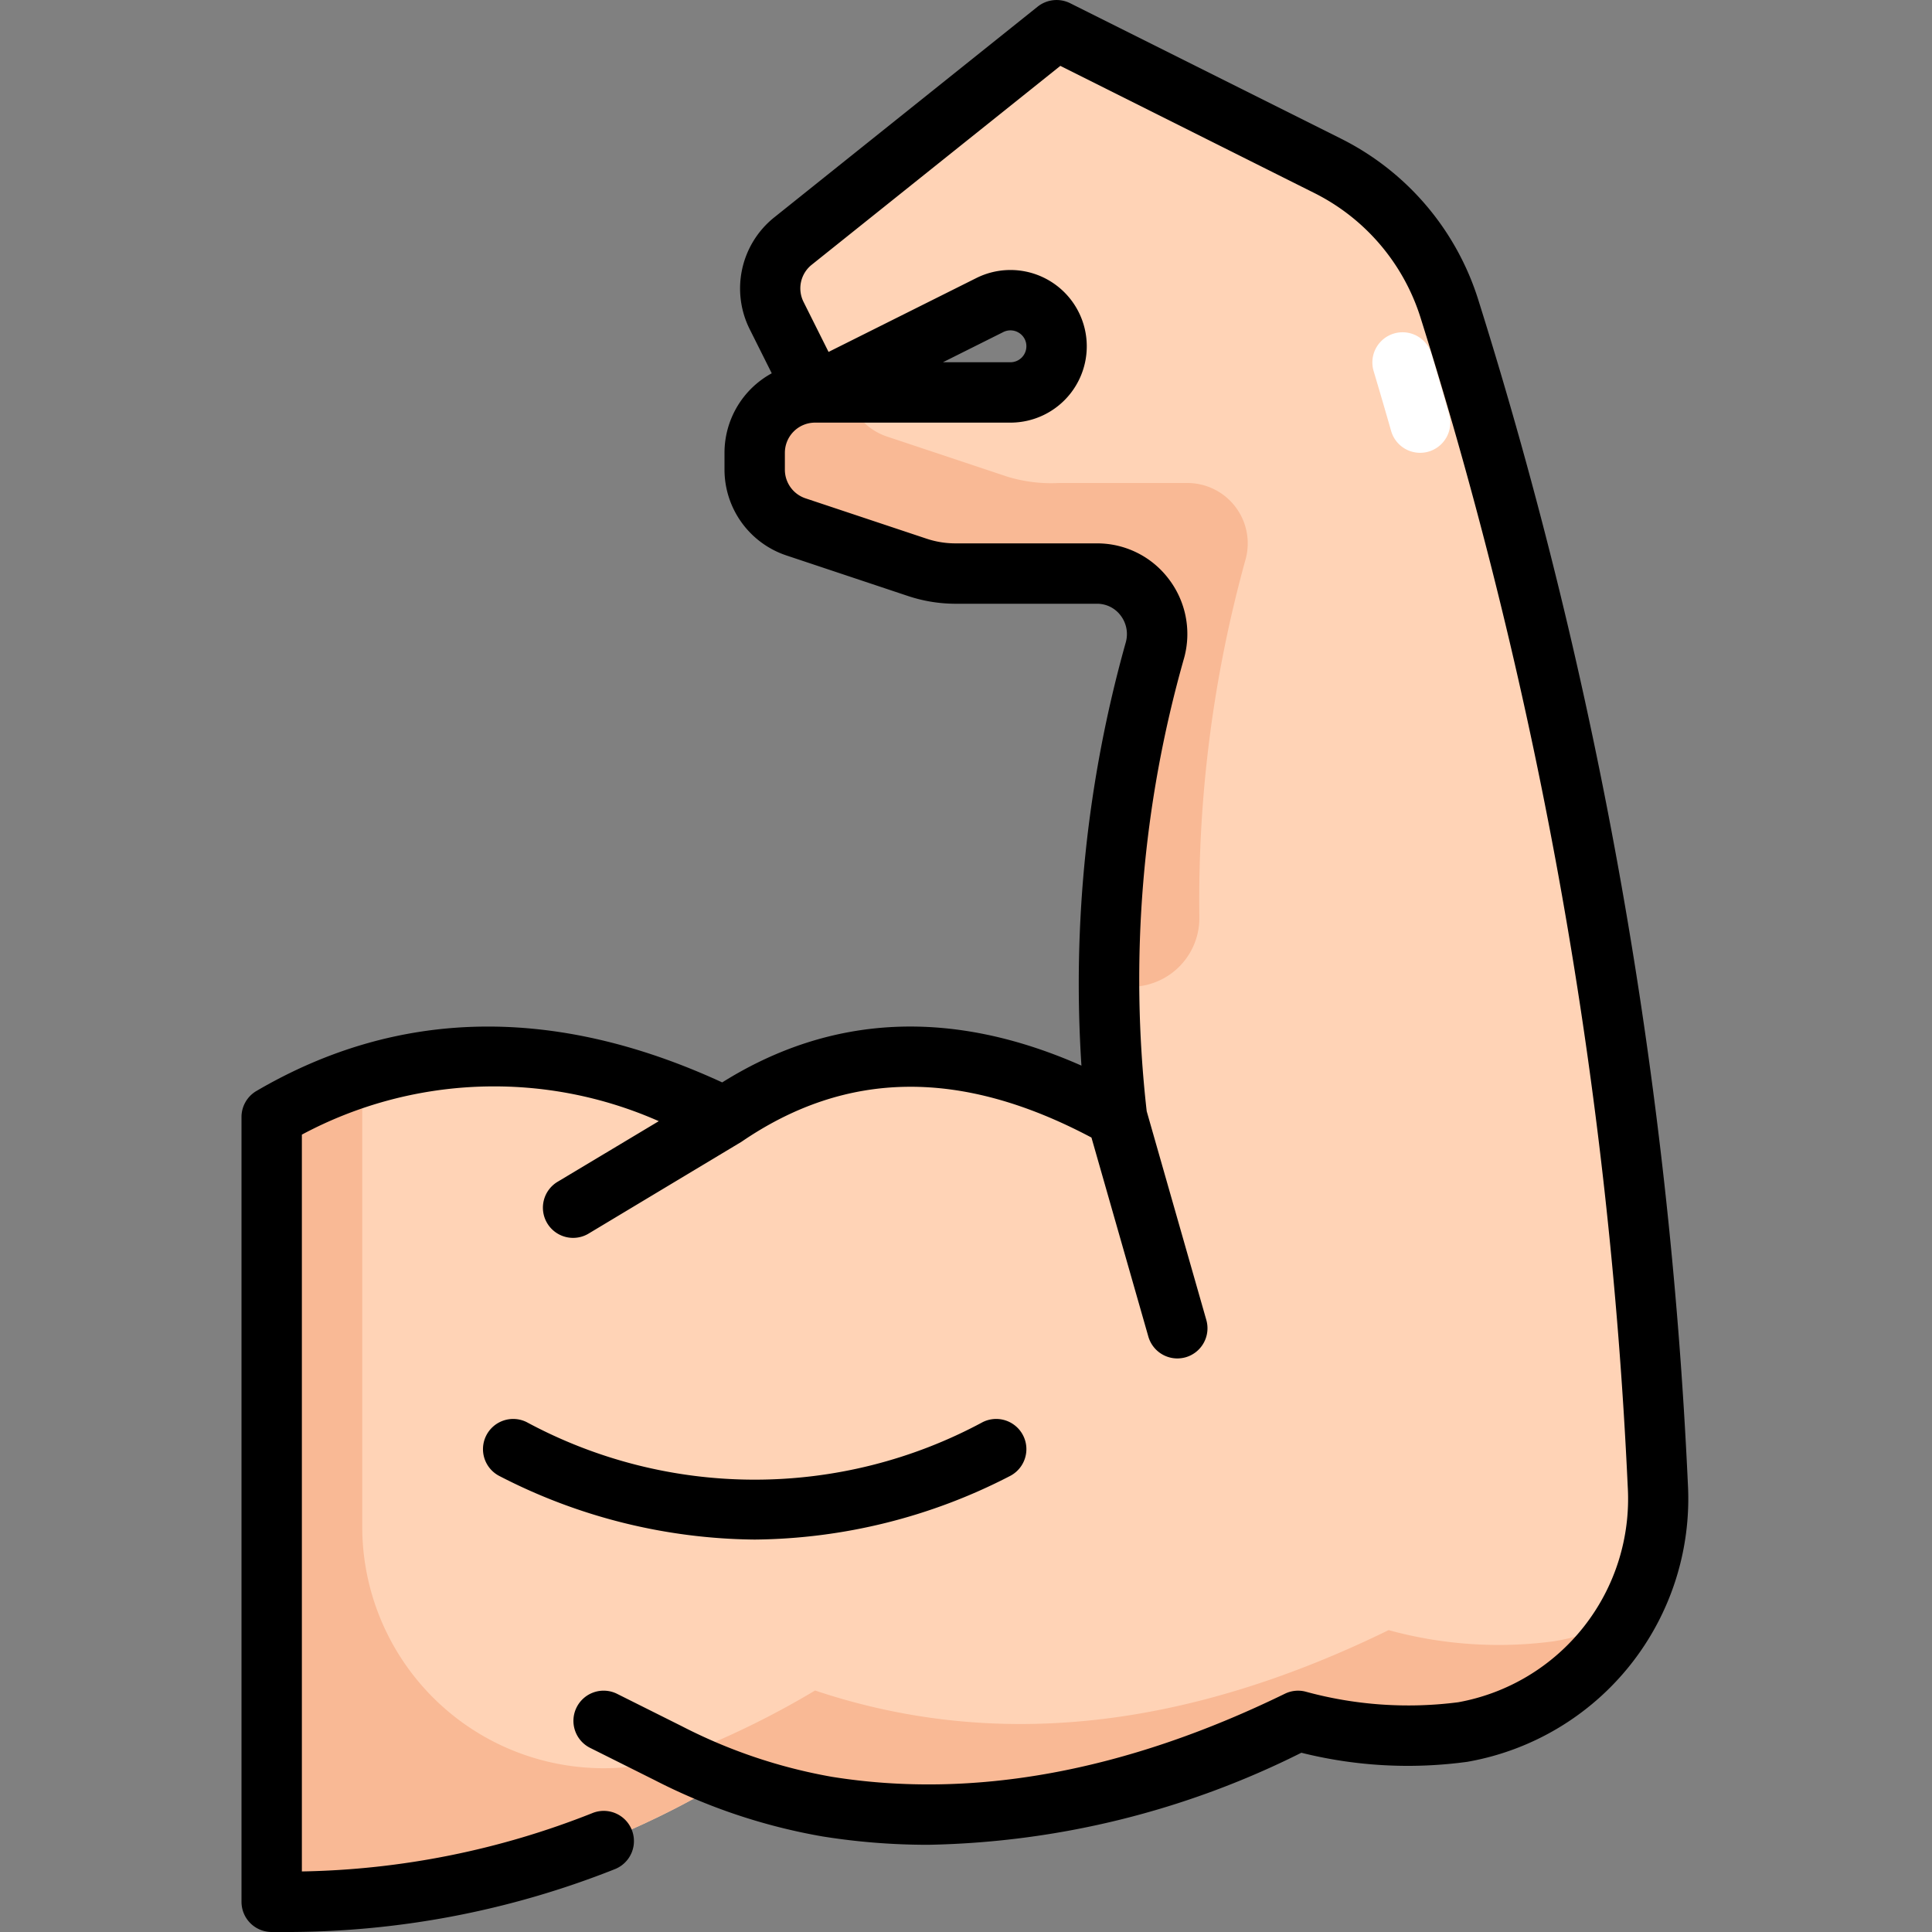
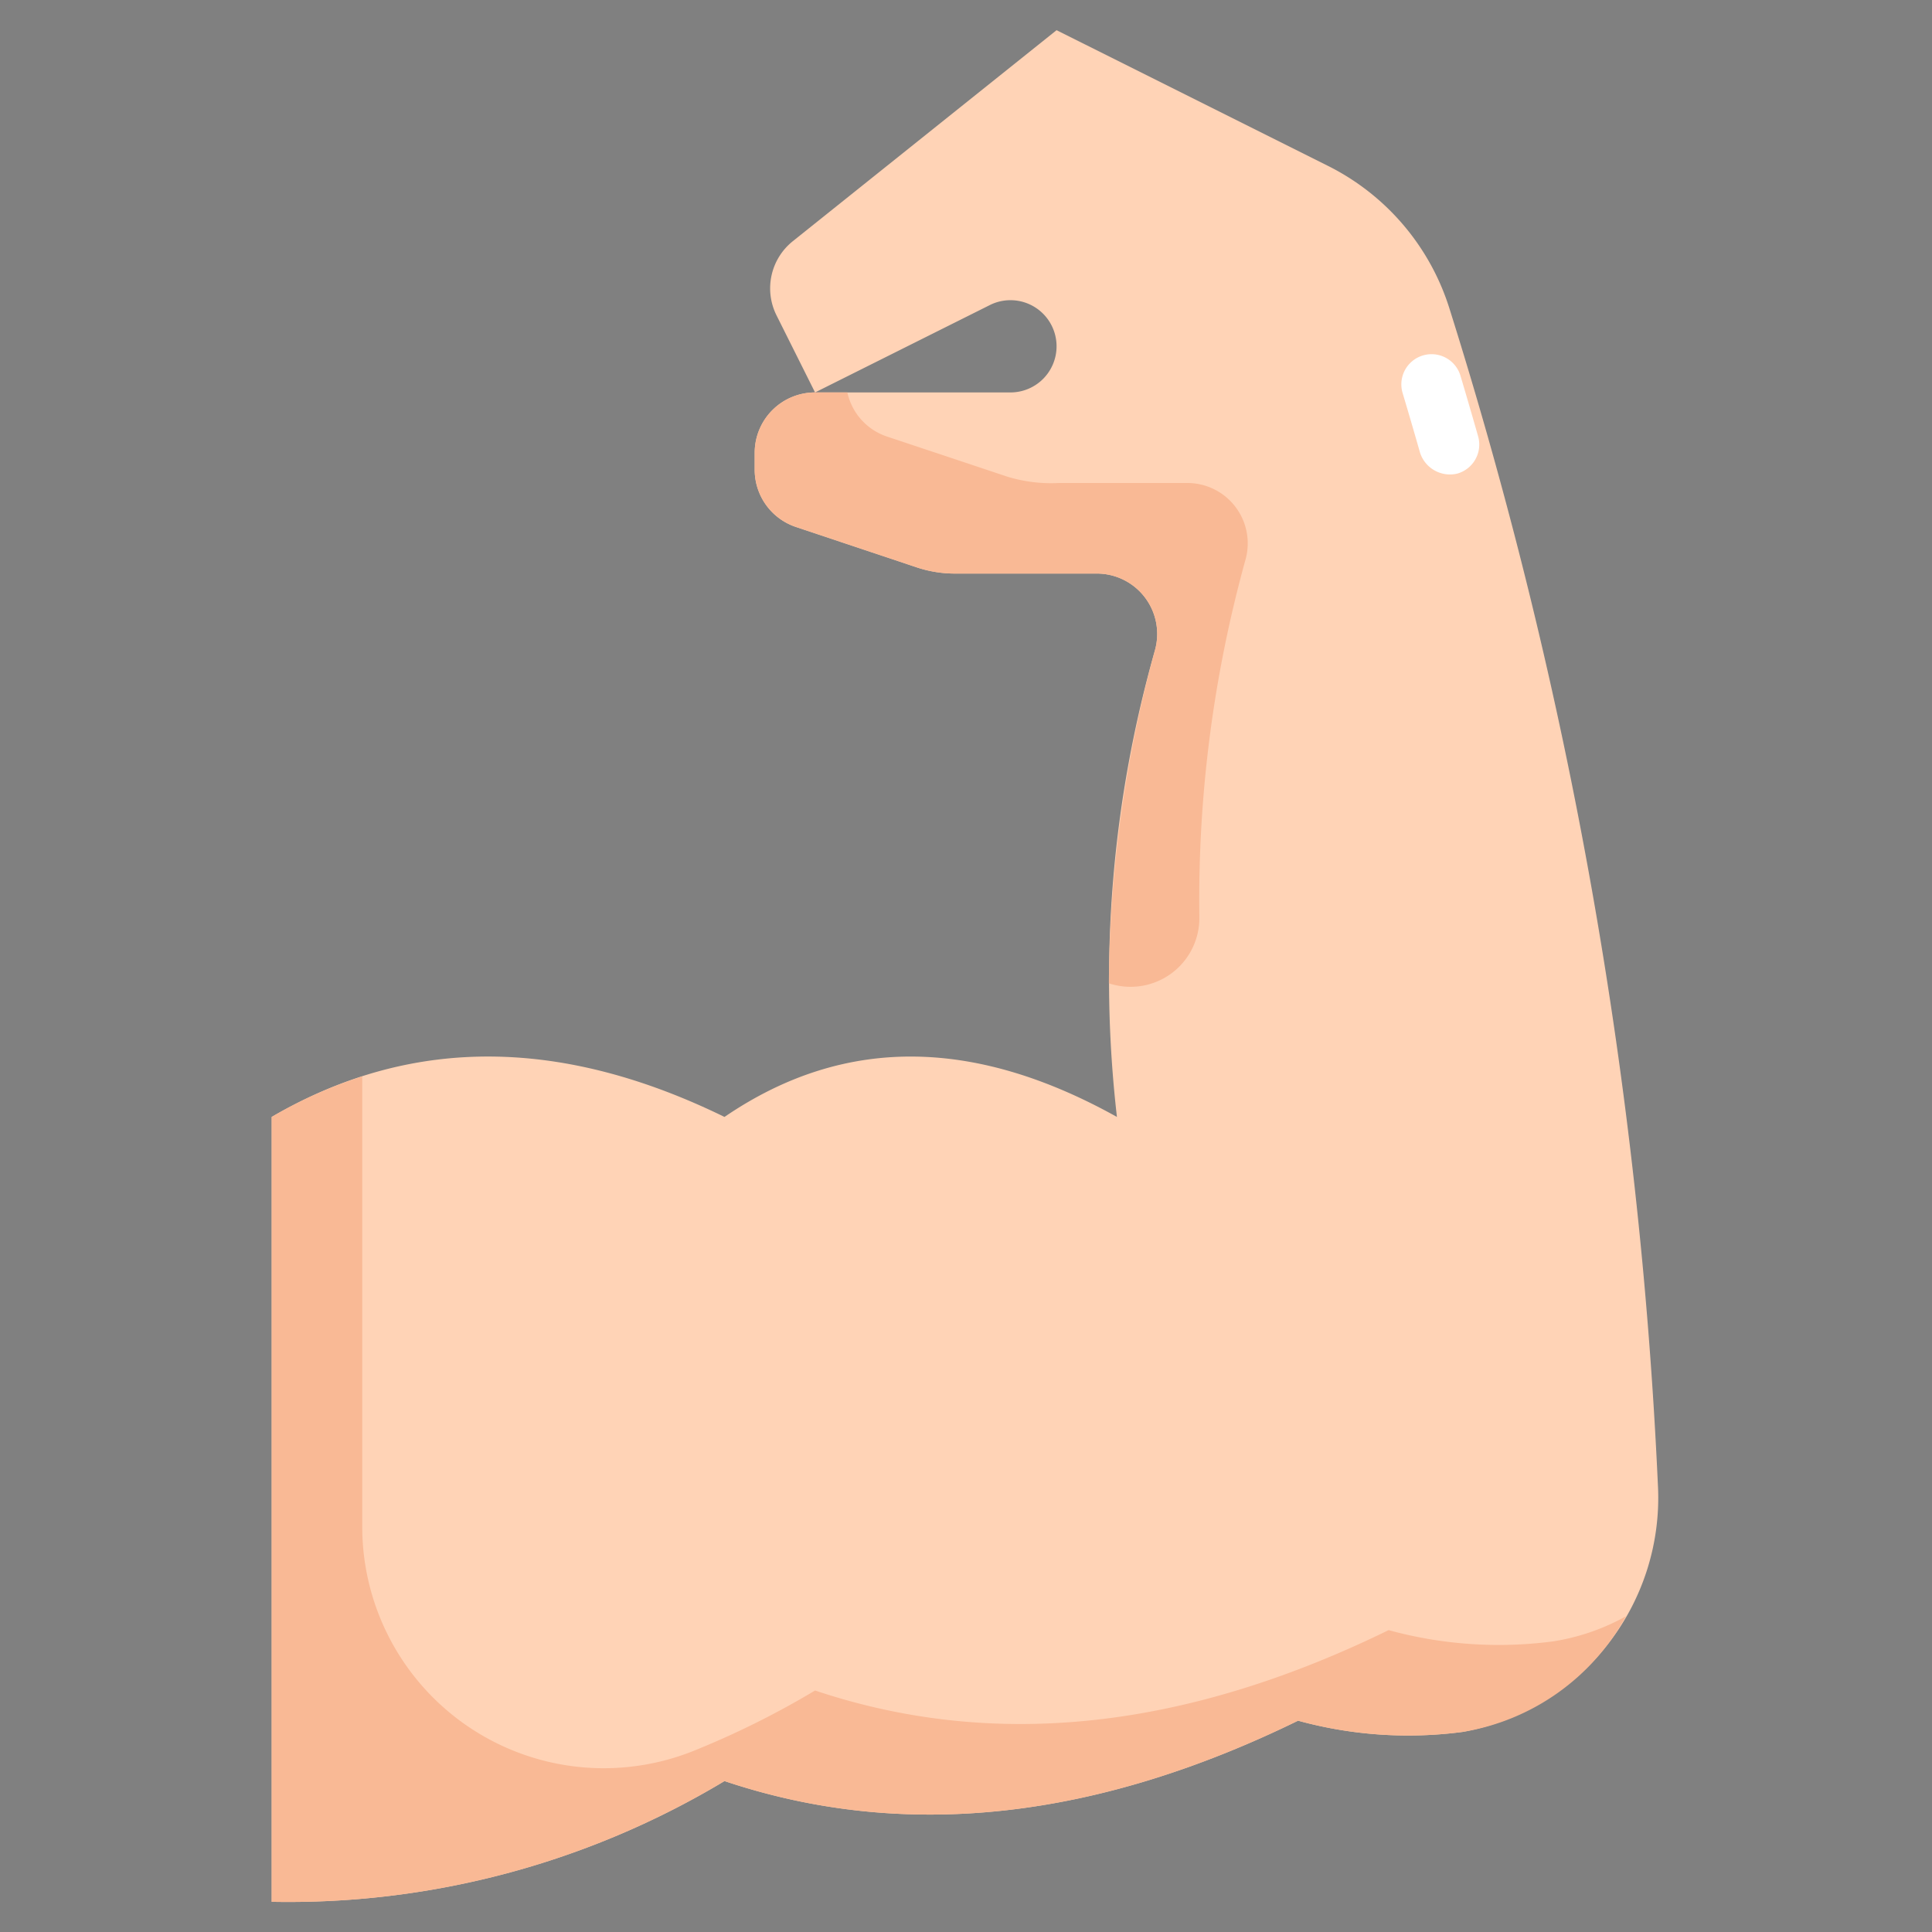
<svg xmlns="http://www.w3.org/2000/svg" viewBox="0 0 64 64" width="512" height="512">
  <rect x="0" y="0" width="64" height="64" fill="#808080" stroke="none" />
  <g id="Layer_6" data-name="Layer 6">
    <path d="M43.963,5.481,35,1,26.263,7.99a2,2,0,0,0-.54,2.456L27,13l5.789-2.894A1.527,1.527,0,0,1,35,11.472h0A1.528,1.528,0,0,1,33.472,13H27a2,2,0,0,0-2,2v.558a2,2,0,0,0,1.368,1.9L30.384,18.8a4,4,0,0,0,1.265.2h4.688a2,2,0,0,1,1.925,2.53A39.82,39.82,0,0,0,37,37c-4.544-2.53-8.9-2.8-13,0-5.212-2.548-10.231-2.785-15,0V63a28.052,28.052,0,0,0,15-4c6.1,2.045,12.453,1.2,19-2a13.779,13.779,0,0,0,5.461.371,7.883,7.883,0,0,0,6.46-8.163,152.8,152.8,0,0,0-6.9-38.968A7.933,7.933,0,0,0,43.963,5.481Z" style="fill:#ffd3b6" />
-     <path d="M47.042,15a1,1,0,0,1-.96-.726q-.283-.992-.581-1.989a1,1,0,0,1,1.917-.57q.3,1.008.586,2.011a1,1,0,0,1-.687,1.236A1.042,1.042,0,0,1,47.042,15Z" style="fill:#fff" />
+     <path d="M47.042,15q-.283-.992-.581-1.989a1,1,0,0,1,1.917-.57q.3,1.008.586,2.011a1,1,0,0,1-.687,1.236A1.042,1.042,0,0,1,47.042,15Z" style="fill:#fff" />
    <path d="M51.461,54.371A13.779,13.779,0,0,1,46,54c-6.547,3.2-12.9,4.045-19,2a28.646,28.646,0,0,1-4.081,2.023A8,8,0,0,1,12,50.566V35.658A15.014,15.014,0,0,0,9,37V63a28.052,28.052,0,0,0,15-4c6.1,2.045,12.453,1.2,19-2a13.779,13.779,0,0,0,5.461.371,7.556,7.556,0,0,0,5.4-3.829A7.273,7.273,0,0,1,51.461,54.371Z" style="fill:#f9b995" />
    <path d="M26.367,17.456,30.384,18.8a4,4,0,0,0,1.265.2h4.688a2,2,0,0,1,1.925,2.53,42.676,42.676,0,0,0-1.529,11.044l.033.01a2.279,2.279,0,0,0,2.964-2.226,42.208,42.208,0,0,1,1.531-11.827A2,2,0,0,0,39.34,16H35.084a4.992,4.992,0,0,1-1.7-.205l-4.016-1.339A1.985,1.985,0,0,1,28.07,13H27a2,2,0,0,0-2,2v.558A2,2,0,0,0,26.367,17.456Z" style="fill:#f9b995" />
-     <path d="M48.975,9.948A8.968,8.968,0,0,0,44.41,4.587L35.447.105a1.007,1.007,0,0,0-1.072.114l-8.737,6.99a3.016,3.016,0,0,0-.809,3.685l.736,1.472A3,3,0,0,0,24,15v.559A3,3,0,0,0,26.051,18.4l4.017,1.34A5,5,0,0,0,31.649,20h4.688a.972.972,0,0,1,.783.386,1.014,1.014,0,0,1,.175.886A41.8,41.8,0,0,0,35.824,35.3c-4.285-1.893-8.28-1.711-11.9.556C18.378,33.3,13.191,33.393,8.5,36.137A1,1,0,0,0,8,37V63a1,1,0,0,0,.99,1l.337,0a29.462,29.462,0,0,0,11.046-2.084,1,1,0,0,0-.746-1.856A27.293,27.293,0,0,1,10,61.994V37.586a13.488,13.488,0,0,1,11.823-.446l-3.338,2a1,1,0,1,0,1.03,1.714l5.049-3.032c3.486-2.384,7.282-2.425,11.592-.139l1.883,6.588A1,1,0,0,0,39,45a1.053,1.053,0,0,0,.275-.038,1,1,0,0,0,.686-1.236l-1.975-6.915a38.831,38.831,0,0,1,1.242-15.024,3,3,0,0,0-.522-2.62A2.969,2.969,0,0,0,36.337,18H31.649a3.02,3.02,0,0,1-.948-.153l-4.017-1.339A1,1,0,0,1,26,15.559V15a1,1,0,0,1,.986-1h6.486a2.528,2.528,0,1,0-1.13-4.789l-4.895,2.447L26.618,10a1,1,0,0,1,.269-1.228l8.238-6.59,8.39,4.2a6.947,6.947,0,0,1,3.547,4.156,152.422,152.422,0,0,1,6.859,38.712,6.847,6.847,0,0,1-5.614,7.139,12.9,12.9,0,0,1-5.065-.353.994.994,0,0,0-.68.072c-5.28,2.576-10.323,3.5-15,2.752a17.433,17.433,0,0,1-4.983-1.681l-2.136-1.068a1,1,0,0,0-.894,1.79l2.135,1.067a19.412,19.412,0,0,0,5.561,1.866,22.073,22.073,0,0,0,3.517.277,28.732,28.732,0,0,0,12.347-3.049,14.549,14.549,0,0,0,5.5.3,8.847,8.847,0,0,0,7.305-9.187A154.44,154.44,0,0,0,48.975,9.948ZM33.236,11a.525.525,0,0,1,.514.023.519.519,0,0,1,.25.449.529.529,0,0,1-.528.528H31.236Z" />
-     <path d="M33.447,48.9a1,1,0,1,0-.894-1.79,15.92,15.92,0,0,1-15.106,0,1,1,0,0,0-.894,1.79A18.752,18.752,0,0,0,25,51,18.752,18.752,0,0,0,33.447,48.9Z" />
  </g>
</svg>